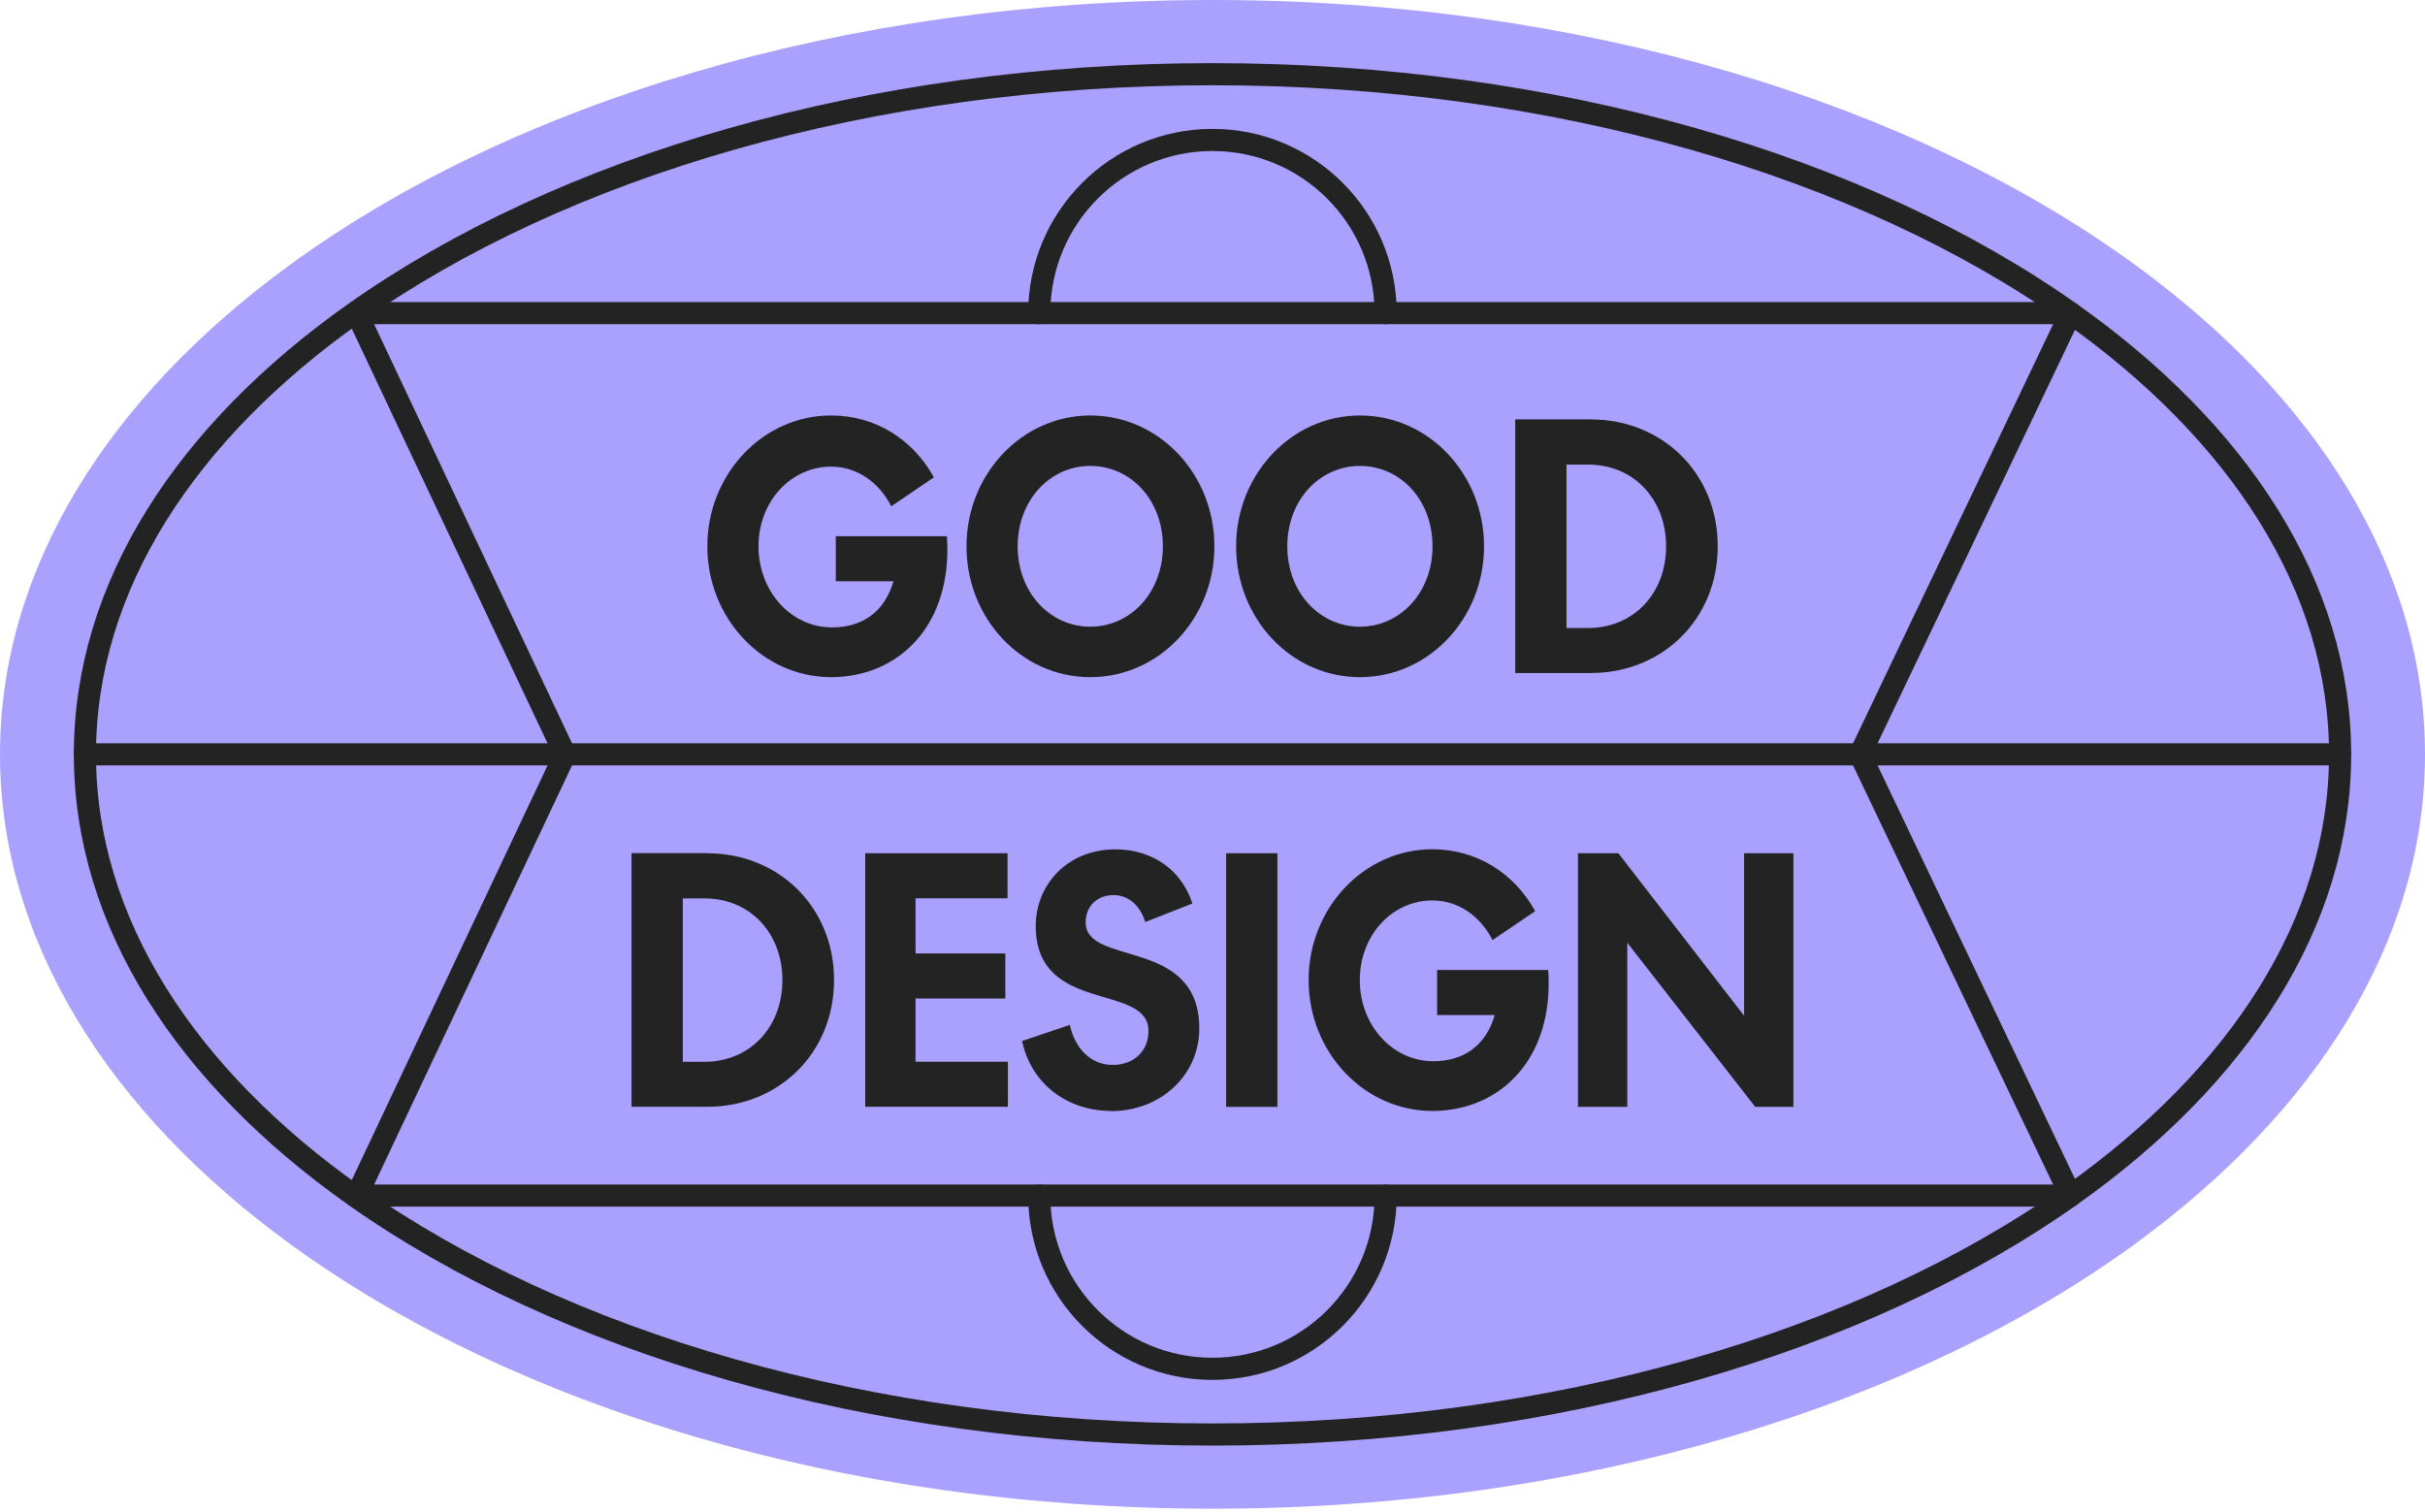
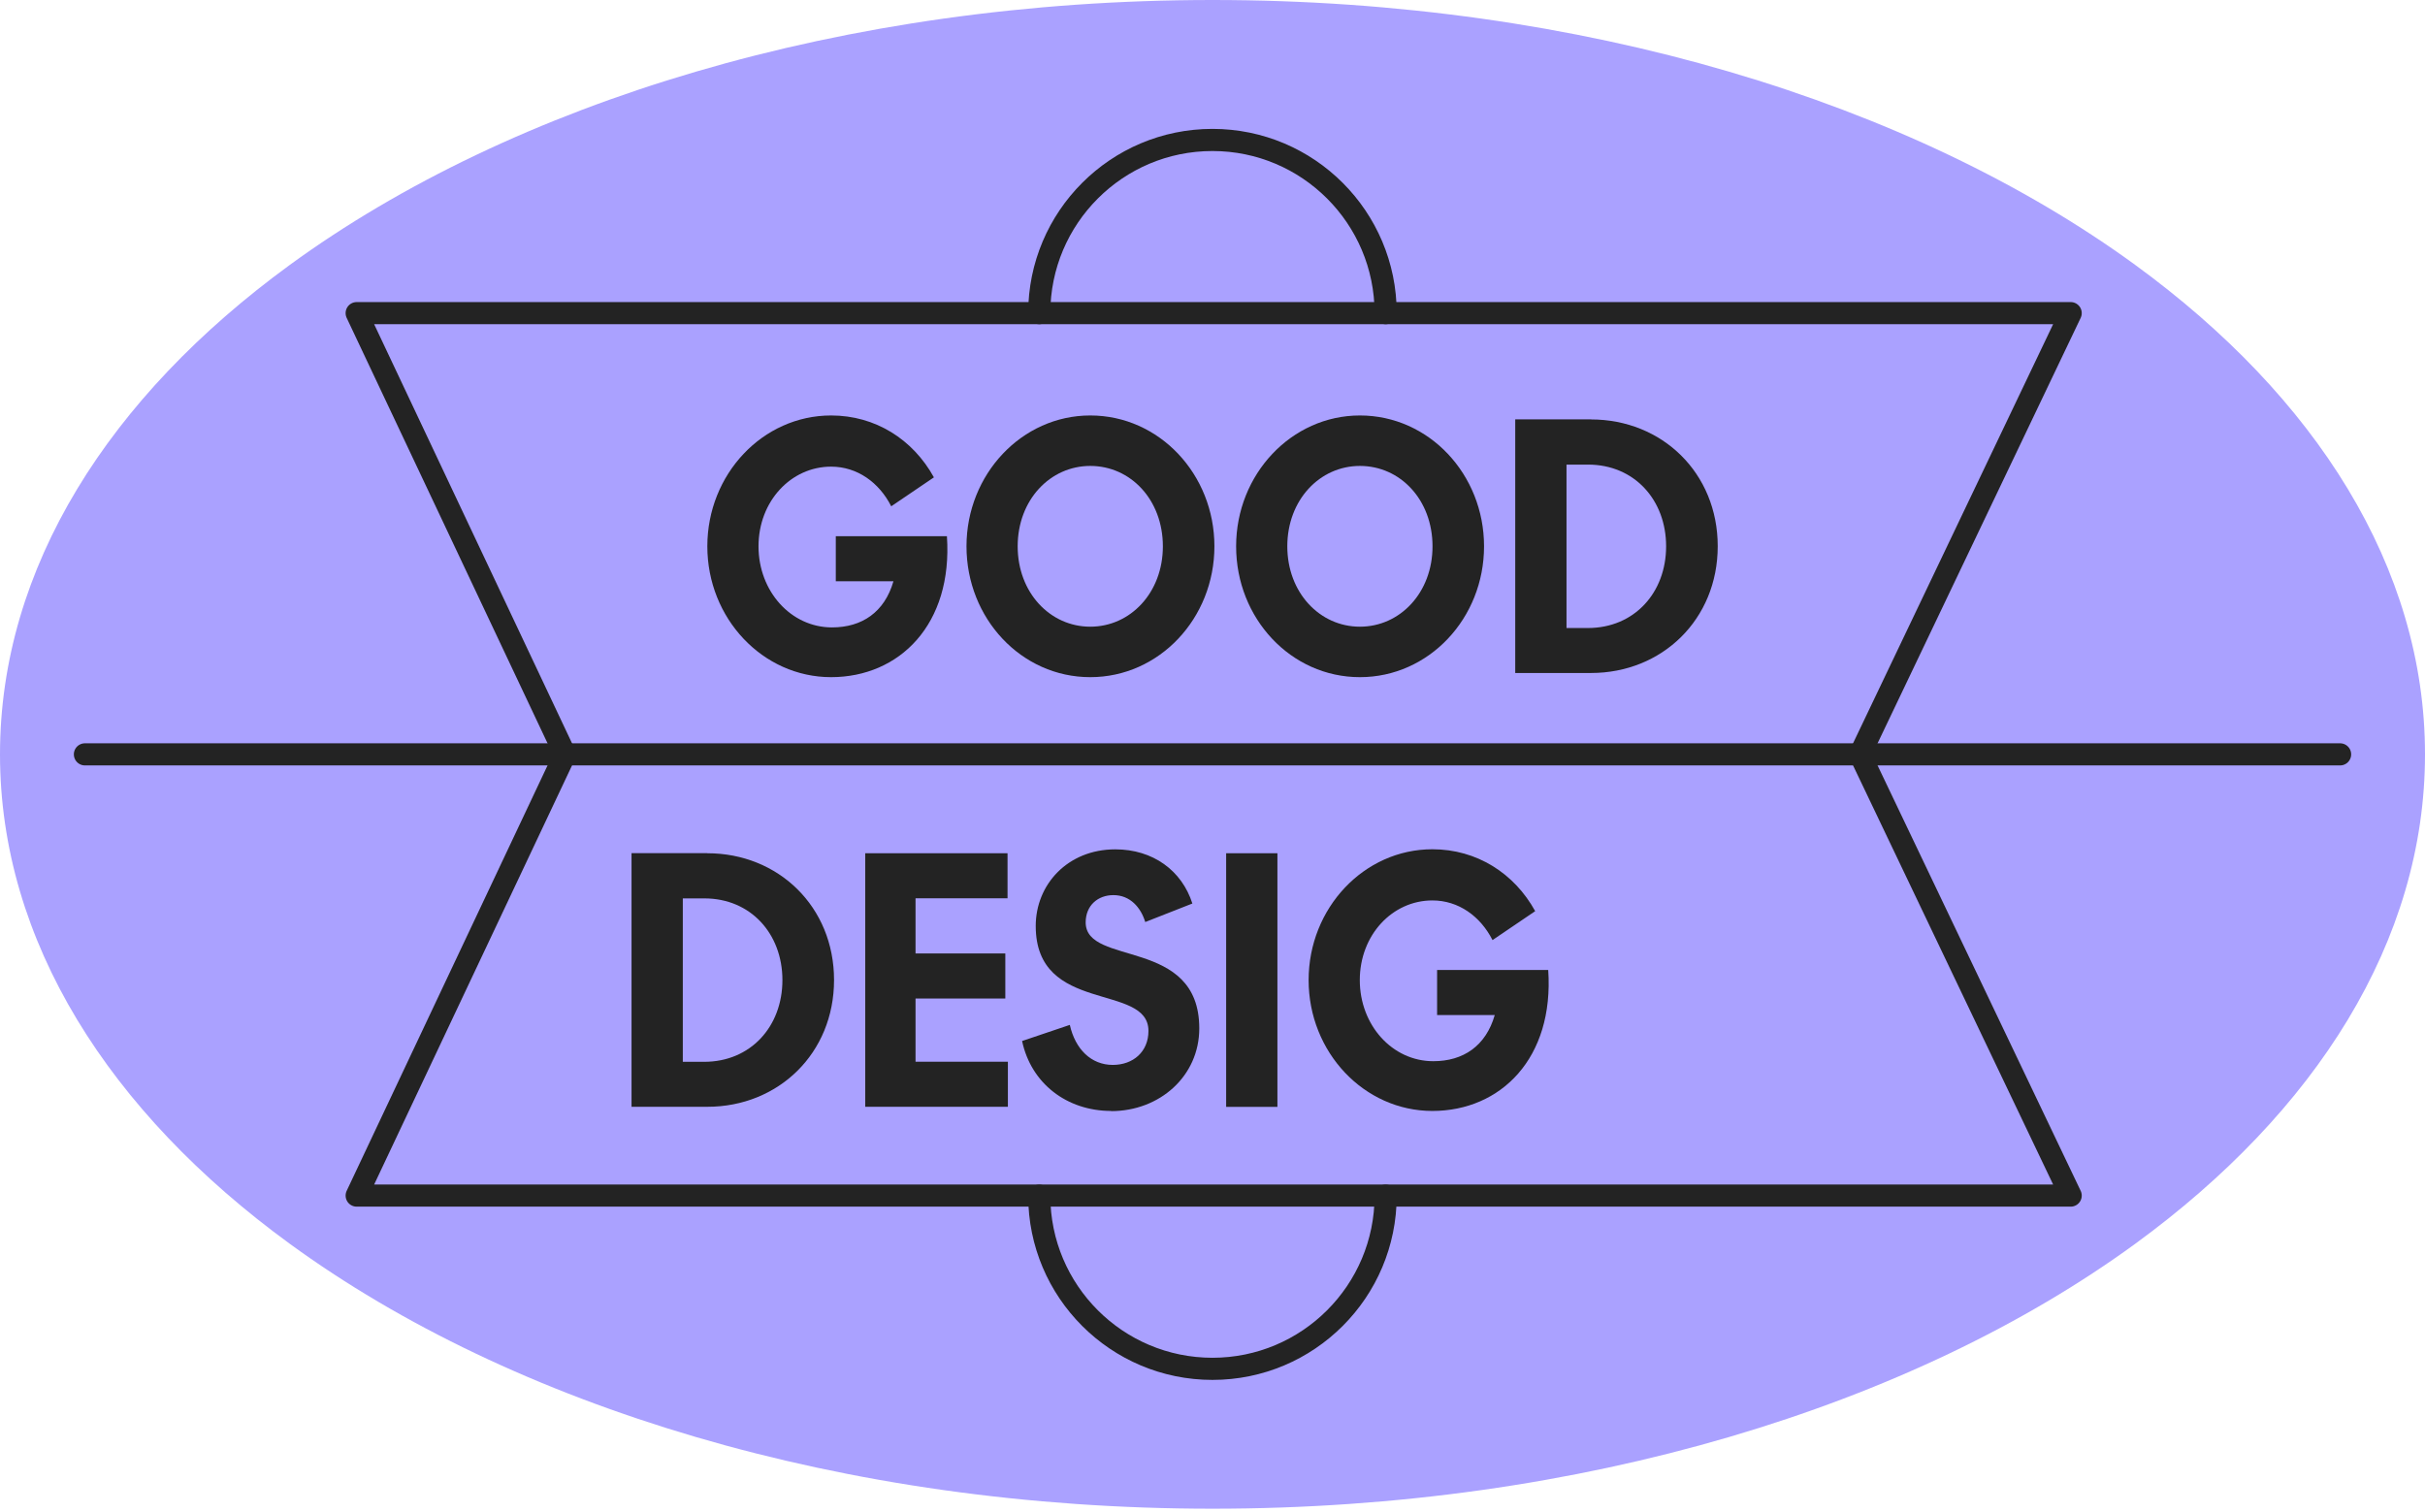
<svg xmlns="http://www.w3.org/2000/svg" width="170" height="106" viewBox="0 0 170 106" fill="none">
  <path d="M170 52.891C170 65.975 162.353 77.961 149.69 87.204C134.098 98.575 110.902 105.781 85 105.781C59.098 105.781 35.902 98.575 20.31 87.204C7.647 77.967 0 65.981 0 52.891C0 39.8 7.647 27.82 20.31 18.578C35.902 7.206 59.098 0 85 0C110.902 0 134.098 7.206 149.69 18.578C162.353 27.814 170 39.8 170 52.891Z" fill="#AAA1FF" />
  <path d="M58.264 47.478C53.465 47.478 49.586 43.35 49.586 38.304C49.586 33.258 53.465 29.13 58.264 29.13C61.367 29.13 63.999 30.806 65.47 33.469L62.478 35.498C61.628 33.822 60.088 32.718 58.264 32.718C55.452 32.718 53.174 35.145 53.174 38.304C53.174 41.463 55.452 43.99 58.325 43.99C60.423 43.99 62.006 42.928 62.633 40.756H58.592V37.596H66.382C66.804 43.779 63.055 47.478 58.257 47.478H58.264Z" fill="#232323" />
  <path d="M76.431 29.13C81.273 29.13 85.134 33.258 85.134 38.304C85.134 43.35 81.273 47.478 76.431 47.478C71.59 47.478 67.754 43.35 67.754 38.304C67.754 33.258 71.633 29.13 76.431 29.13ZM76.431 32.668C73.62 32.668 71.342 35.051 71.342 38.304C71.342 41.556 73.62 43.94 76.431 43.94C79.243 43.94 81.521 41.556 81.521 38.304C81.521 35.051 79.268 32.668 76.431 32.668Z" fill="#232323" />
  <path d="M95.334 29.13C100.175 29.13 104.036 33.258 104.036 38.304C104.036 43.35 100.175 47.478 95.334 47.478C90.492 47.478 86.656 43.35 86.656 38.304C86.656 33.258 90.536 29.13 95.334 29.13ZM95.334 32.668C92.522 32.668 90.244 35.051 90.244 38.304C90.244 41.556 92.522 43.94 95.334 43.94C98.146 43.94 100.424 41.556 100.424 38.304C100.424 35.051 98.17 32.668 95.334 32.668Z" fill="#232323" />
  <path d="M111.536 29.409C116.514 29.409 120.418 33.158 120.418 38.298C120.418 43.437 116.514 47.186 111.536 47.186H106.223V29.403H111.536V29.409ZM111.331 32.575H109.817V44.033H111.312C114.571 44.033 116.8 41.556 116.8 38.304C116.8 35.051 114.571 32.575 111.331 32.575Z" fill="#232323" />
  <path d="M49.587 59.824C54.565 59.824 58.469 63.573 58.469 68.713C58.469 73.852 54.565 77.601 49.587 77.601H44.273V59.818H49.587V59.824ZM49.382 62.99H47.867V74.448H49.363C52.622 74.448 54.85 71.971 54.85 68.719C54.85 65.466 52.622 62.99 49.382 62.99Z" fill="#232323" />
  <path d="M60.656 59.824H70.631V62.983H64.182V66.85H70.476V70.01H64.182V74.442H70.656V77.601H60.656V59.818V59.824Z" fill="#232323" />
  <path d="M77.903 77.893C74.781 77.893 72.279 75.956 71.652 72.989L74.998 71.859C75.377 73.56 76.494 74.665 78.008 74.665C79.436 74.665 80.51 73.746 80.51 72.281C80.51 68.886 72.608 71.152 72.608 64.926C72.608 62.027 74.837 59.551 78.188 59.551C80.82 59.551 82.85 61.034 83.589 63.349L80.286 64.647C79.976 63.635 79.237 62.76 78.052 62.76C76.959 62.76 76.109 63.492 76.109 64.672C76.109 67.788 84.073 65.683 84.073 72.102C84.073 75.447 81.304 77.905 77.891 77.905L77.903 77.893Z" fill="#232323" />
  <path d="M89.551 77.607H85.957V59.824H89.551V77.607Z" fill="#232323" />
  <path d="M100.416 77.893C95.618 77.893 91.738 73.765 91.738 68.719C91.738 63.673 95.618 59.545 100.416 59.545C103.519 59.545 106.151 61.221 107.622 63.884L104.63 65.913C103.78 64.237 102.241 63.133 100.416 63.133C97.604 63.133 95.326 65.56 95.326 68.719C95.326 71.878 97.604 74.405 100.478 74.405C102.576 74.405 104.159 73.343 104.786 71.171H100.745V68.011H108.535C108.957 74.194 105.208 77.893 100.41 77.893H100.416Z" fill="#232323" />
-   <path d="M113.452 59.824L122.266 71.214V59.824H125.723V77.607H123.048L114.078 66.099V77.607H110.621V59.824H113.458H113.452Z" fill="#232323" />
-   <path d="M164.048 52.891C164.048 64.691 156.935 75.497 145.16 83.827C130.66 94.081 109.09 100.58 85.001 100.58C60.911 100.58 39.341 94.081 24.841 83.827C13.066 75.497 5.953 64.691 5.953 52.891C5.953 41.091 13.066 30.285 24.841 21.955C39.341 11.7 60.911 5.202 85.001 5.202C109.09 5.202 130.66 11.7 145.16 21.955C156.935 30.285 164.048 41.091 164.048 52.891Z" stroke="#232323" stroke-width="1.552" stroke-miterlimit="10" stroke-linecap="round" />
  <path d="M145.161 21.955H25.004L39.609 52.891L25.004 83.827H145.161L130.394 52.891L145.161 21.955Z" stroke="#232323" stroke-width="1.552" stroke-linecap="round" stroke-linejoin="round" />
  <path d="M97.138 21.955C97.138 15.251 91.7 9.813 84.997 9.813C78.293 9.813 72.856 15.251 72.856 21.955" stroke="#232323" stroke-width="1.552" stroke-miterlimit="10" stroke-linecap="round" />
  <path d="M72.856 83.833C72.856 90.537 78.293 95.974 84.997 95.974C91.7 95.974 97.138 90.537 97.138 83.833" stroke="#232323" stroke-width="1.552" stroke-miterlimit="10" stroke-linecap="round" />
  <path d="M5.953 52.891H164.048" stroke="#232323" stroke-width="1.552" stroke-linecap="round" stroke-linejoin="round" />
</svg>